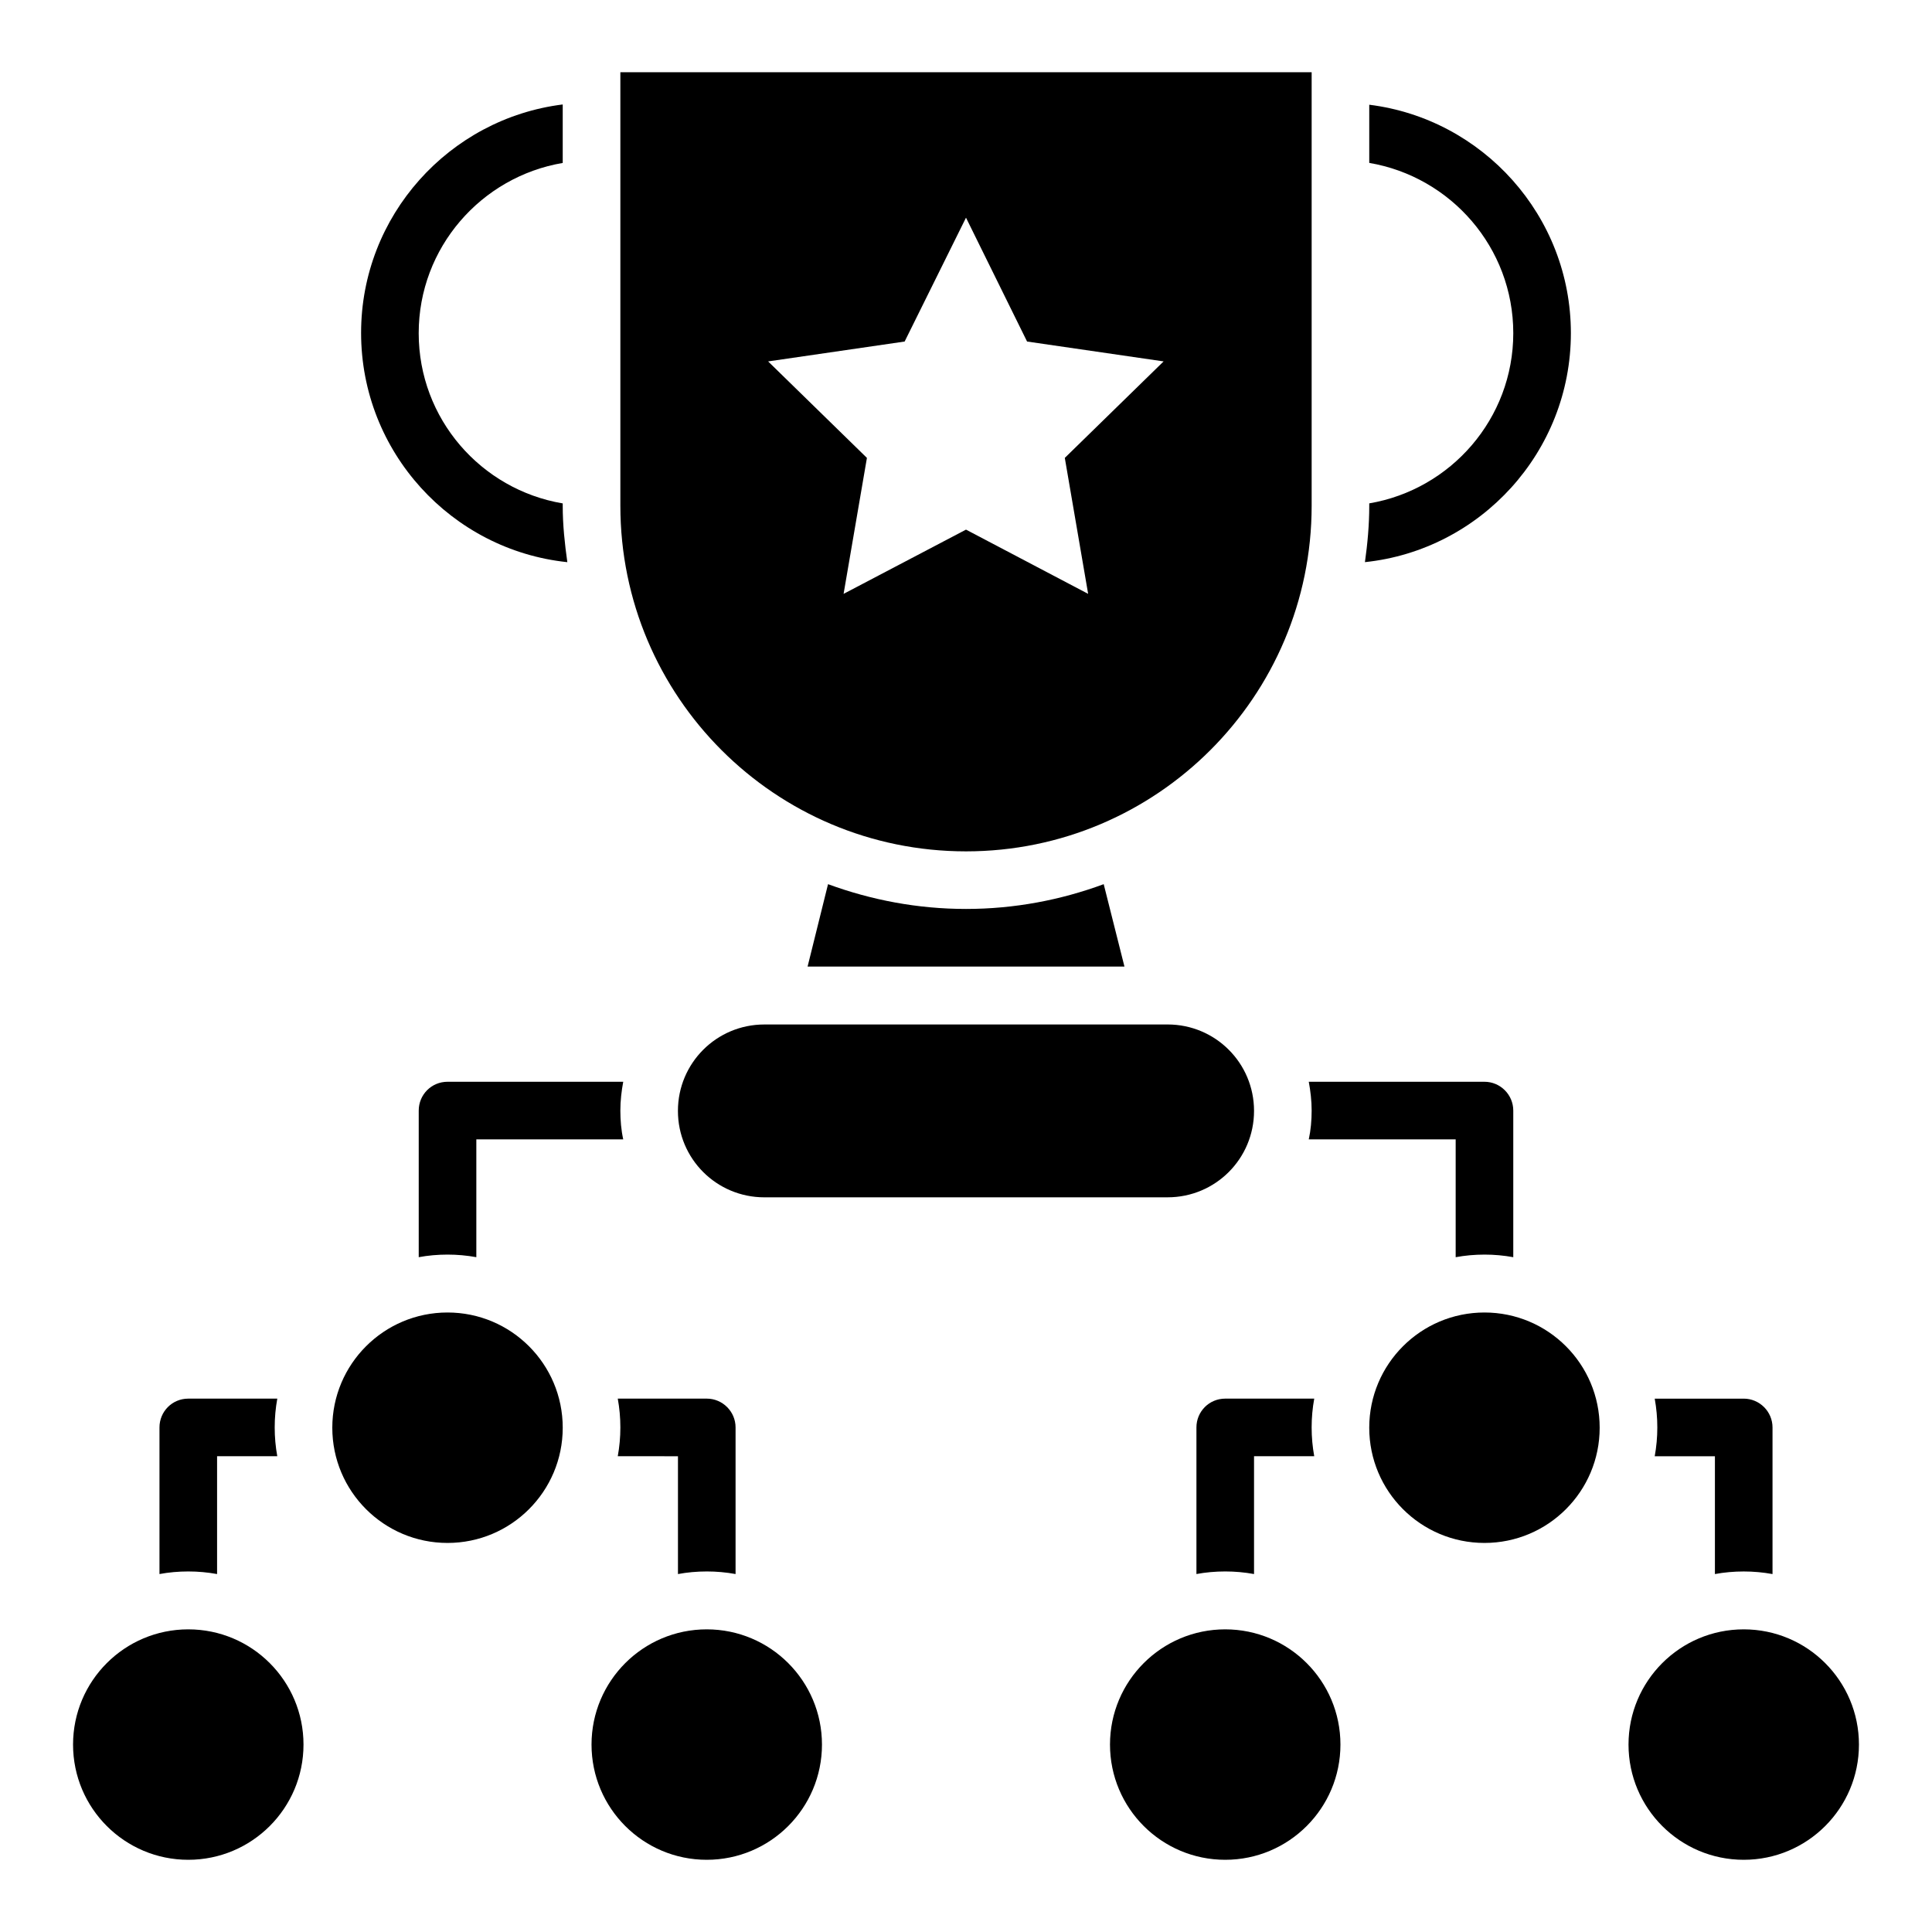
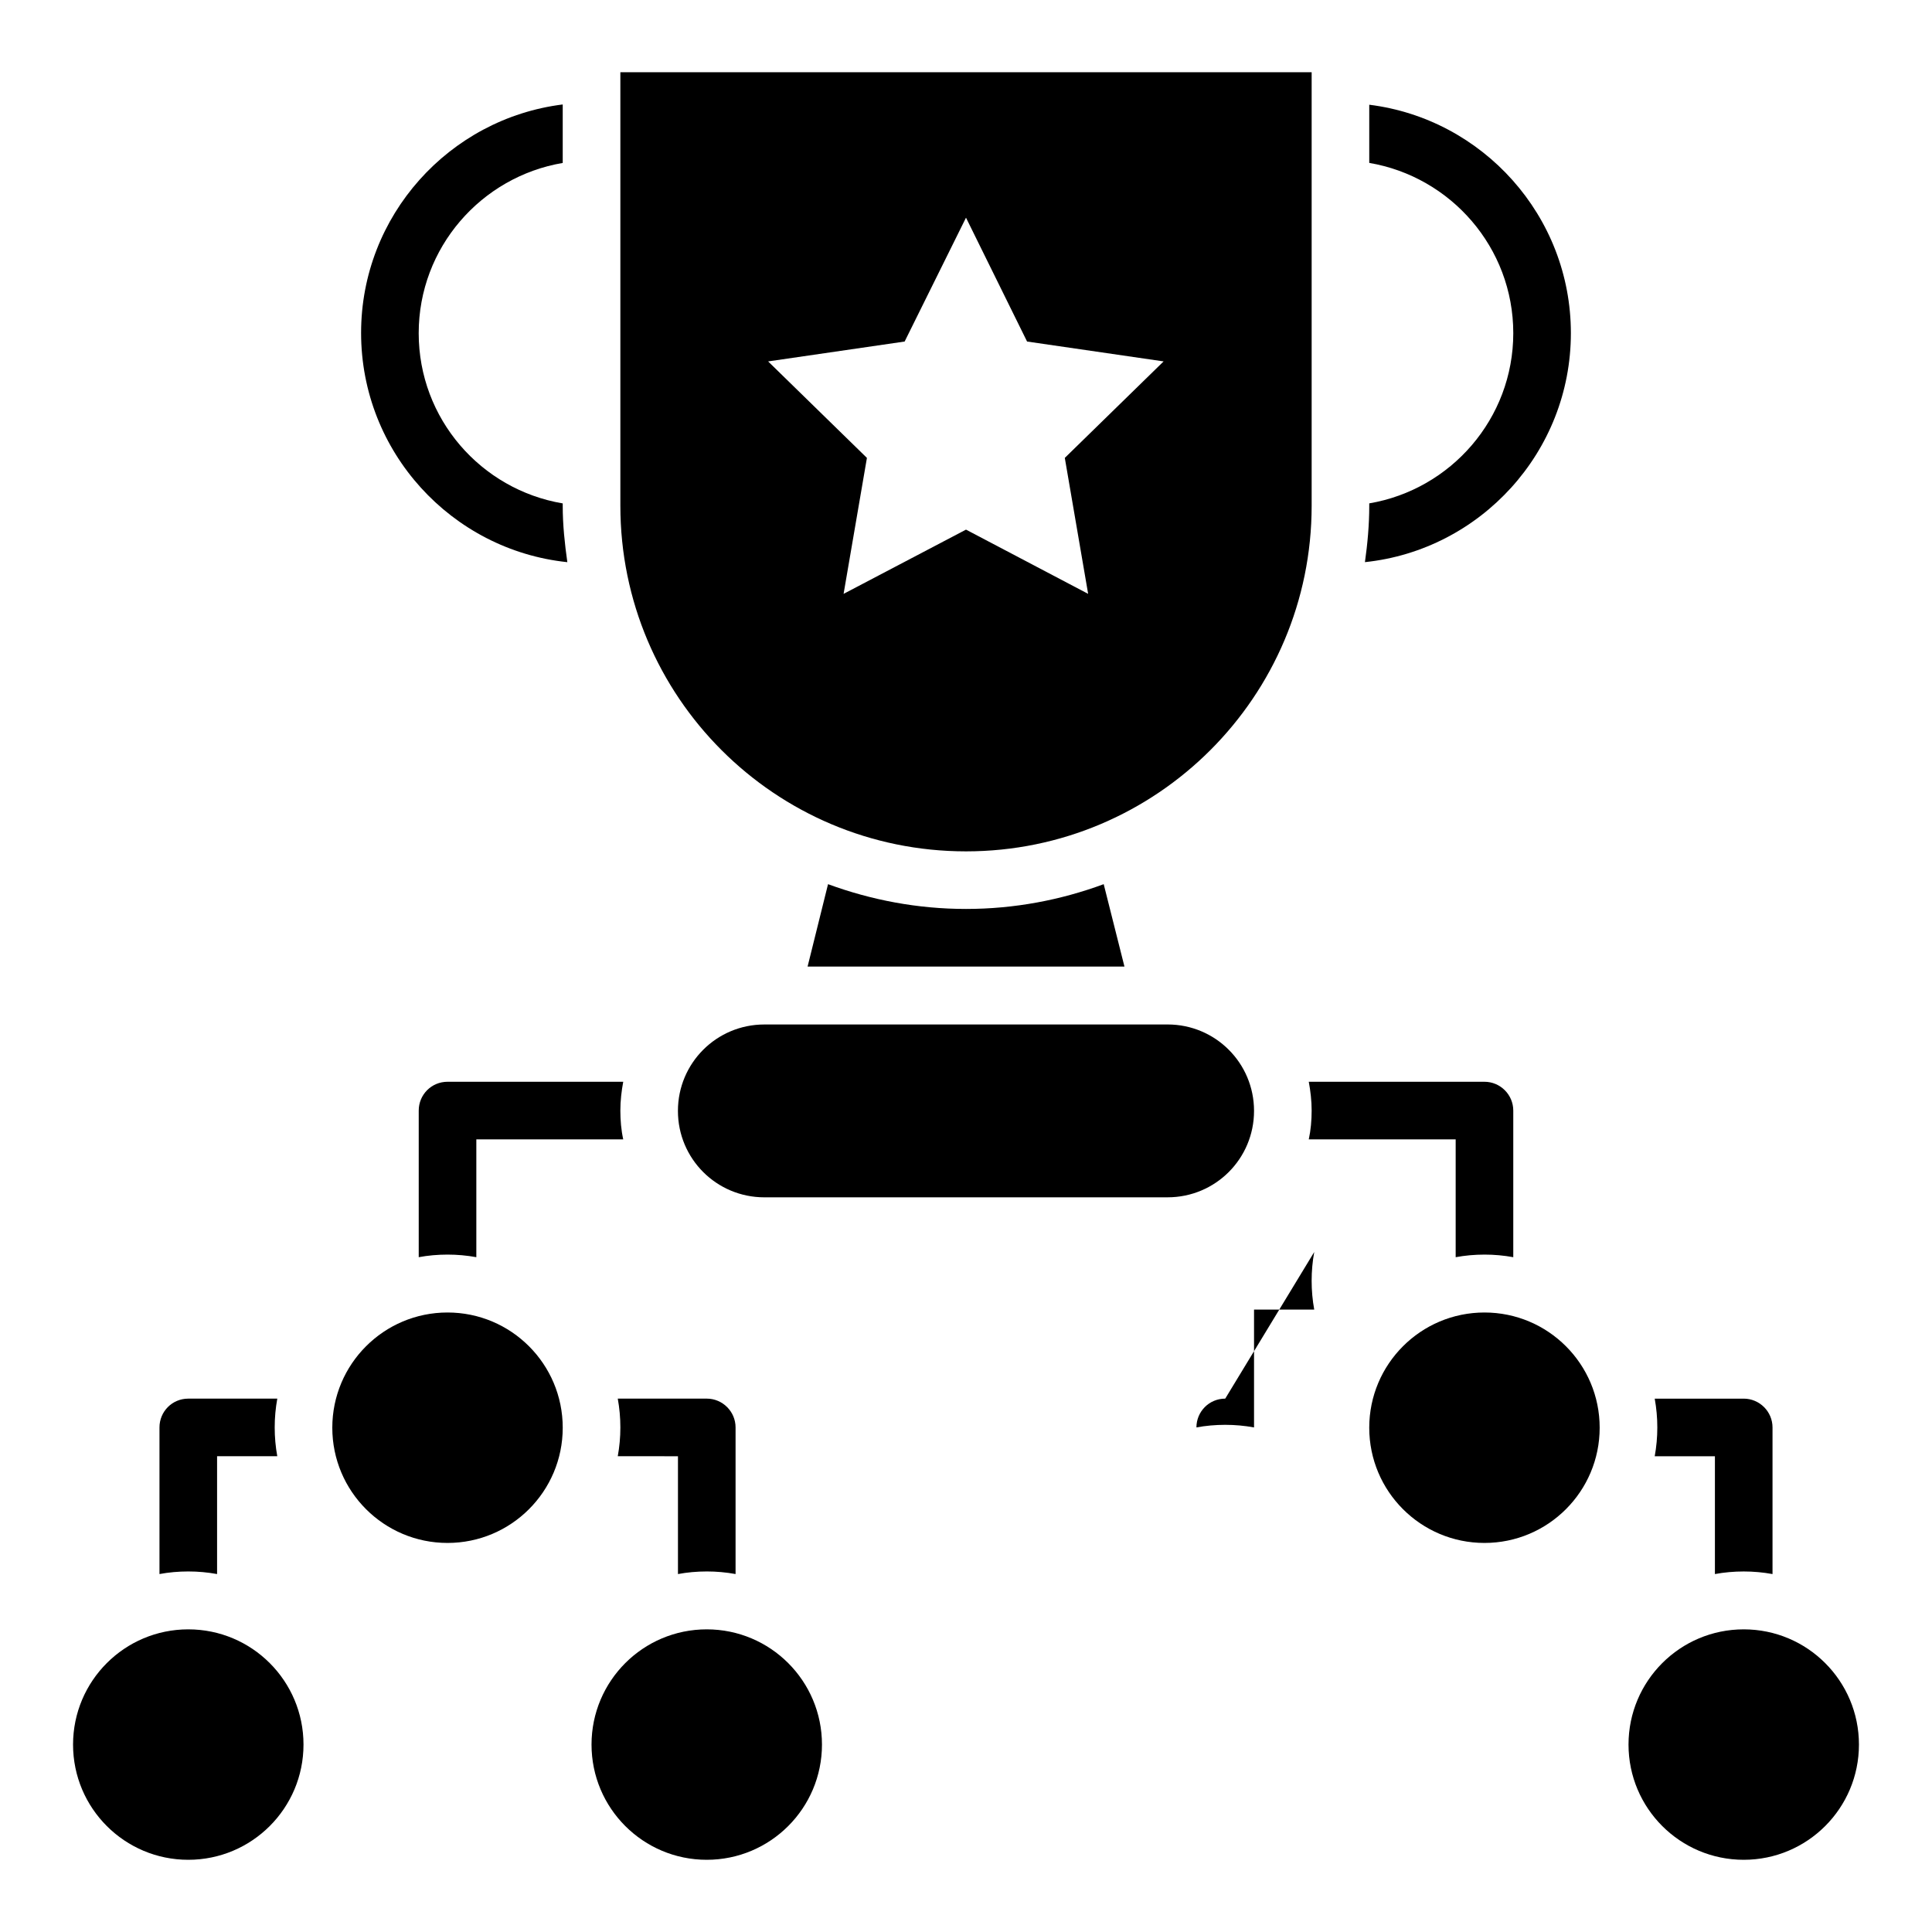
<svg xmlns="http://www.w3.org/2000/svg" fill="#000000" width="800px" height="800px" version="1.1" viewBox="144 144 512 512">
  <g>
    <path d="m201.53 561.14v-31.223h15.953c-0.457-2.516-0.684-5.035-0.684-7.633 0-2.594 0.23-5.113 0.688-7.633h-23.59c-4.273 0-7.633 3.434-7.633 7.633v38.855c2.441-0.457 5.039-0.688 7.633-0.688s5.113 0.23 7.633 0.688z" />
    <path d="m331.3 560.45c2.594 0 5.113 0.23 7.633 0.688v-38.855c0-4.199-3.434-7.633-7.633-7.633h-23.586c0.457 2.519 0.688 5.039 0.688 7.633s-0.23 5.113-0.688 7.633l15.953 0.004v31.223c2.441-0.461 5.039-0.691 7.633-0.691z" />
    <path d="m262.6 430.68c-4.273 0-7.633 3.434-7.633 7.633v38.855c2.441-0.457 5.039-0.688 7.633-0.688s5.113 0.23 7.633 0.688v-31.223h38.93c-0.535-2.441-0.762-5.039-0.762-7.633s0.305-5.191 0.762-7.633z" />
    <path d="m453.43 461.3c12.672 0 22.902-10.23 22.902-22.902s-10.23-22.902-22.902-22.902l-106.87 0.004c-12.672 0-22.902 10.23-22.902 22.902 0 12.672 10.23 22.902 22.902 22.902z" />
    <path d="m224.43 606.33c0 16.863-13.672 30.535-30.535 30.535s-30.535-13.672-30.535-30.535 13.672-30.535 30.535-30.535 30.535 13.672 30.535 30.535" />
    <path d="m361.83 606.33c0 16.863-13.672 30.535-30.535 30.535s-30.535-13.672-30.535-30.535 13.672-30.535 30.535-30.535 30.535 13.672 30.535 30.535" />
    <path d="m293.13 522.36c0 16.863-13.668 30.535-30.531 30.535-16.863 0-30.535-13.672-30.535-30.535s13.672-30.535 30.535-30.535c16.863 0 30.531 13.672 30.531 30.535" />
    <path d="m636.64 606.33c0 16.863-13.672 30.535-30.535 30.535-16.863 0-30.531-13.672-30.531-30.535s13.668-30.535 30.531-30.535c16.863 0 30.535 13.672 30.535 30.535" />
-     <path d="m499.23 606.33c0 16.863-13.672 30.535-30.535 30.535s-30.535-13.672-30.535-30.535 13.672-30.535 30.535-30.535 30.535 13.672 30.535 30.535" />
    <path d="m567.93 522.36c0 16.863-13.668 30.535-30.531 30.535-16.863 0-30.535-13.672-30.535-30.535s13.672-30.535 30.535-30.535c16.863 0 30.531 13.672 30.531 30.535" />
    <path d="m598.47 529.92v31.223c2.441-0.457 5.039-0.688 7.633-0.688s5.113 0.23 7.633 0.688v-38.855c0-4.199-3.434-7.633-7.633-7.633h-23.586c0.457 2.519 0.688 5.039 0.688 7.633s-0.23 5.113-0.688 7.633z" />
-     <path d="m468.7 514.65c-4.273 0-7.633 3.434-7.633 7.633v38.855c2.441-0.457 5.039-0.688 7.633-0.688s5.113 0.23 7.633 0.688v-31.223h15.953c-0.457-2.519-0.688-5.039-0.688-7.633s0.23-5.113 0.688-7.633z" />
+     <path d="m468.7 514.65c-4.273 0-7.633 3.434-7.633 7.633c2.441-0.457 5.039-0.688 7.633-0.688s5.113 0.23 7.633 0.688v-31.223h15.953c-0.457-2.519-0.688-5.039-0.688-7.633s0.23-5.113 0.688-7.633z" />
    <path d="m537.4 476.48c2.594 0 5.113 0.23 7.633 0.688v-38.855c0-4.199-3.434-7.633-7.633-7.633h-46.562c0.457 2.441 0.762 5.039 0.762 7.633s-0.23 5.191-0.762 7.633l38.93 0.004v31.223c2.441-0.461 5.035-0.691 7.633-0.691z" />
    <path d="m400 369.62c50.535 0 91.602-40.992 91.602-91.602v-114.88h-183.2v114.88c0 50.609 40.988 91.602 91.602 91.602zm-16.262-135.11 16.262-32.824 16.184 32.824 36.184 5.266-26.184 25.57 6.184 36.031-32.367-17.02-32.441 17.023 6.184-36.031-26.184-25.57z" />
    <path d="m400 384.88c-12.824 0-25.113-2.367-36.562-6.566l-5.418 21.832h83.969l-5.496-21.832c-11.379 4.203-23.668 6.566-36.492 6.566z" />
    <path d="m294.35 292.98c-0.688-4.887-1.223-9.848-1.223-14.883v-0.688c-21.68-3.664-38.168-22.441-38.168-45.113s16.566-41.449 38.168-45.113v-15.5c-30.074 3.742-53.434 29.465-53.434 60.535 0 31.527 23.969 57.555 54.656 60.762z" />
    <path d="m560.3 232.29c0-31.066-23.359-56.793-53.434-60.535v15.418c21.602 3.664 38.168 22.441 38.168 45.113s-16.566 41.449-38.168 45.113v0.688c0 5.039-0.457 10-1.145 14.887 30.609-3.203 54.578-29.23 54.578-60.684z" />
  </g>
</svg>